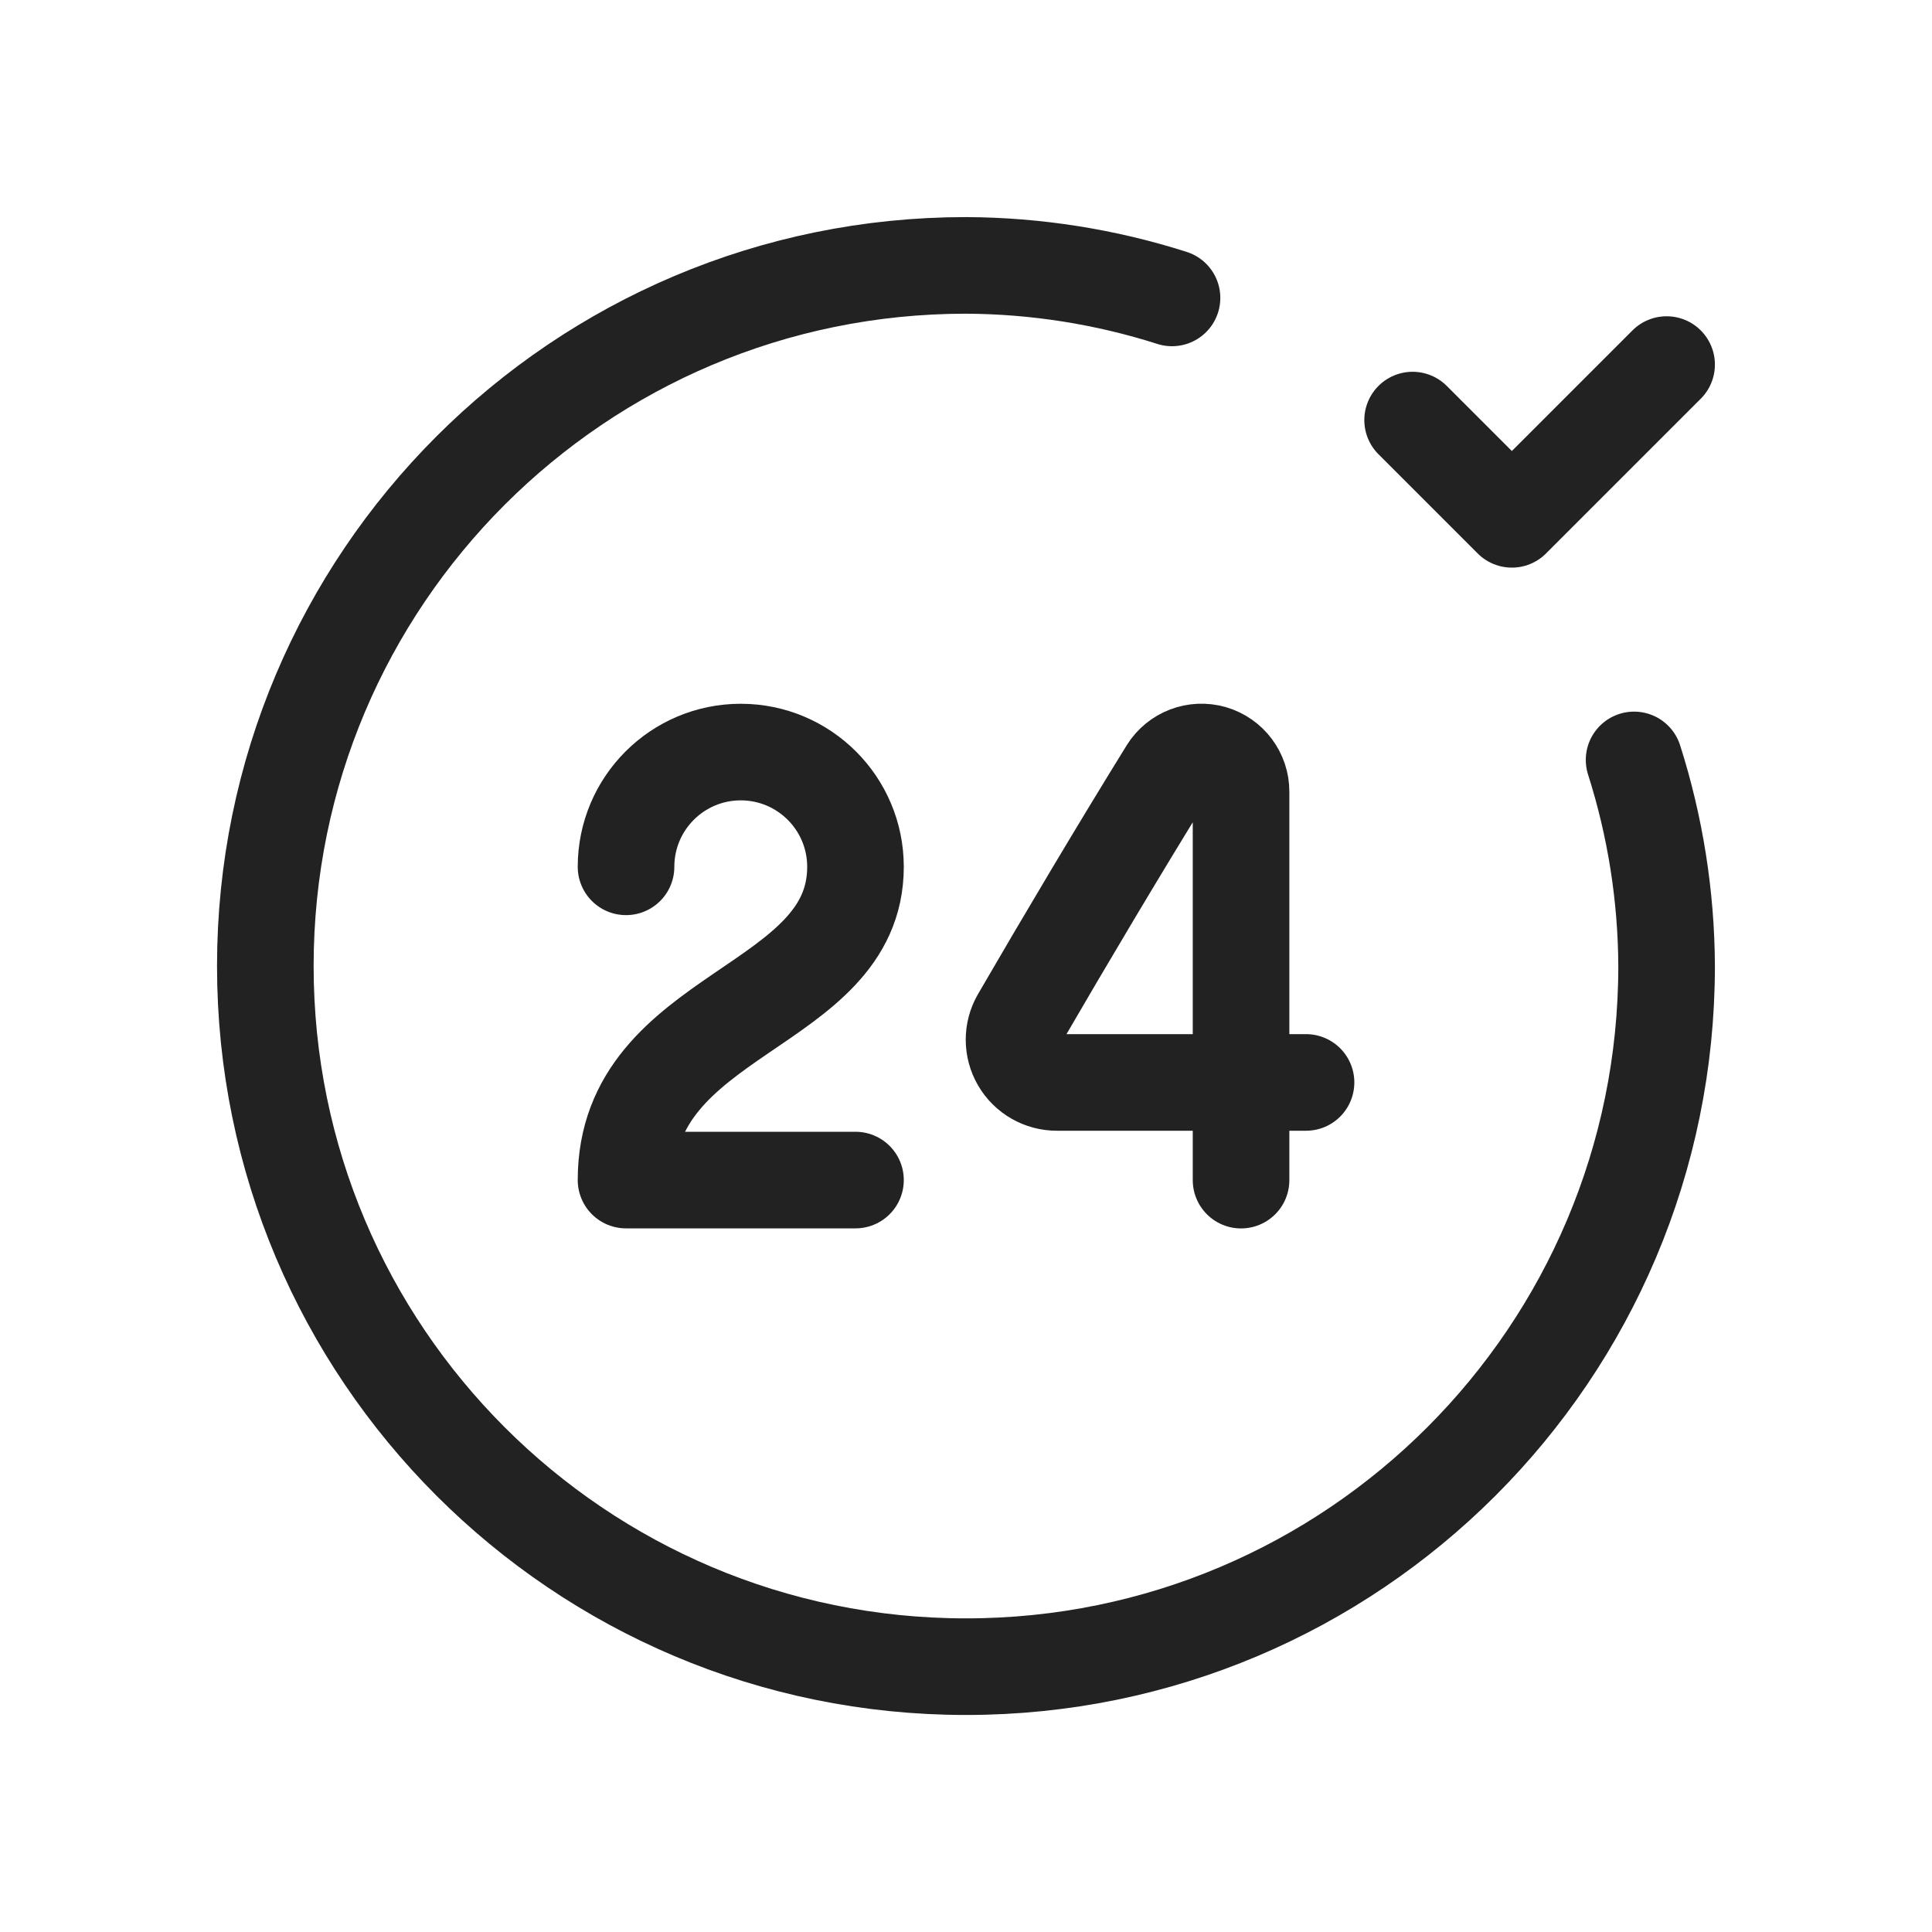
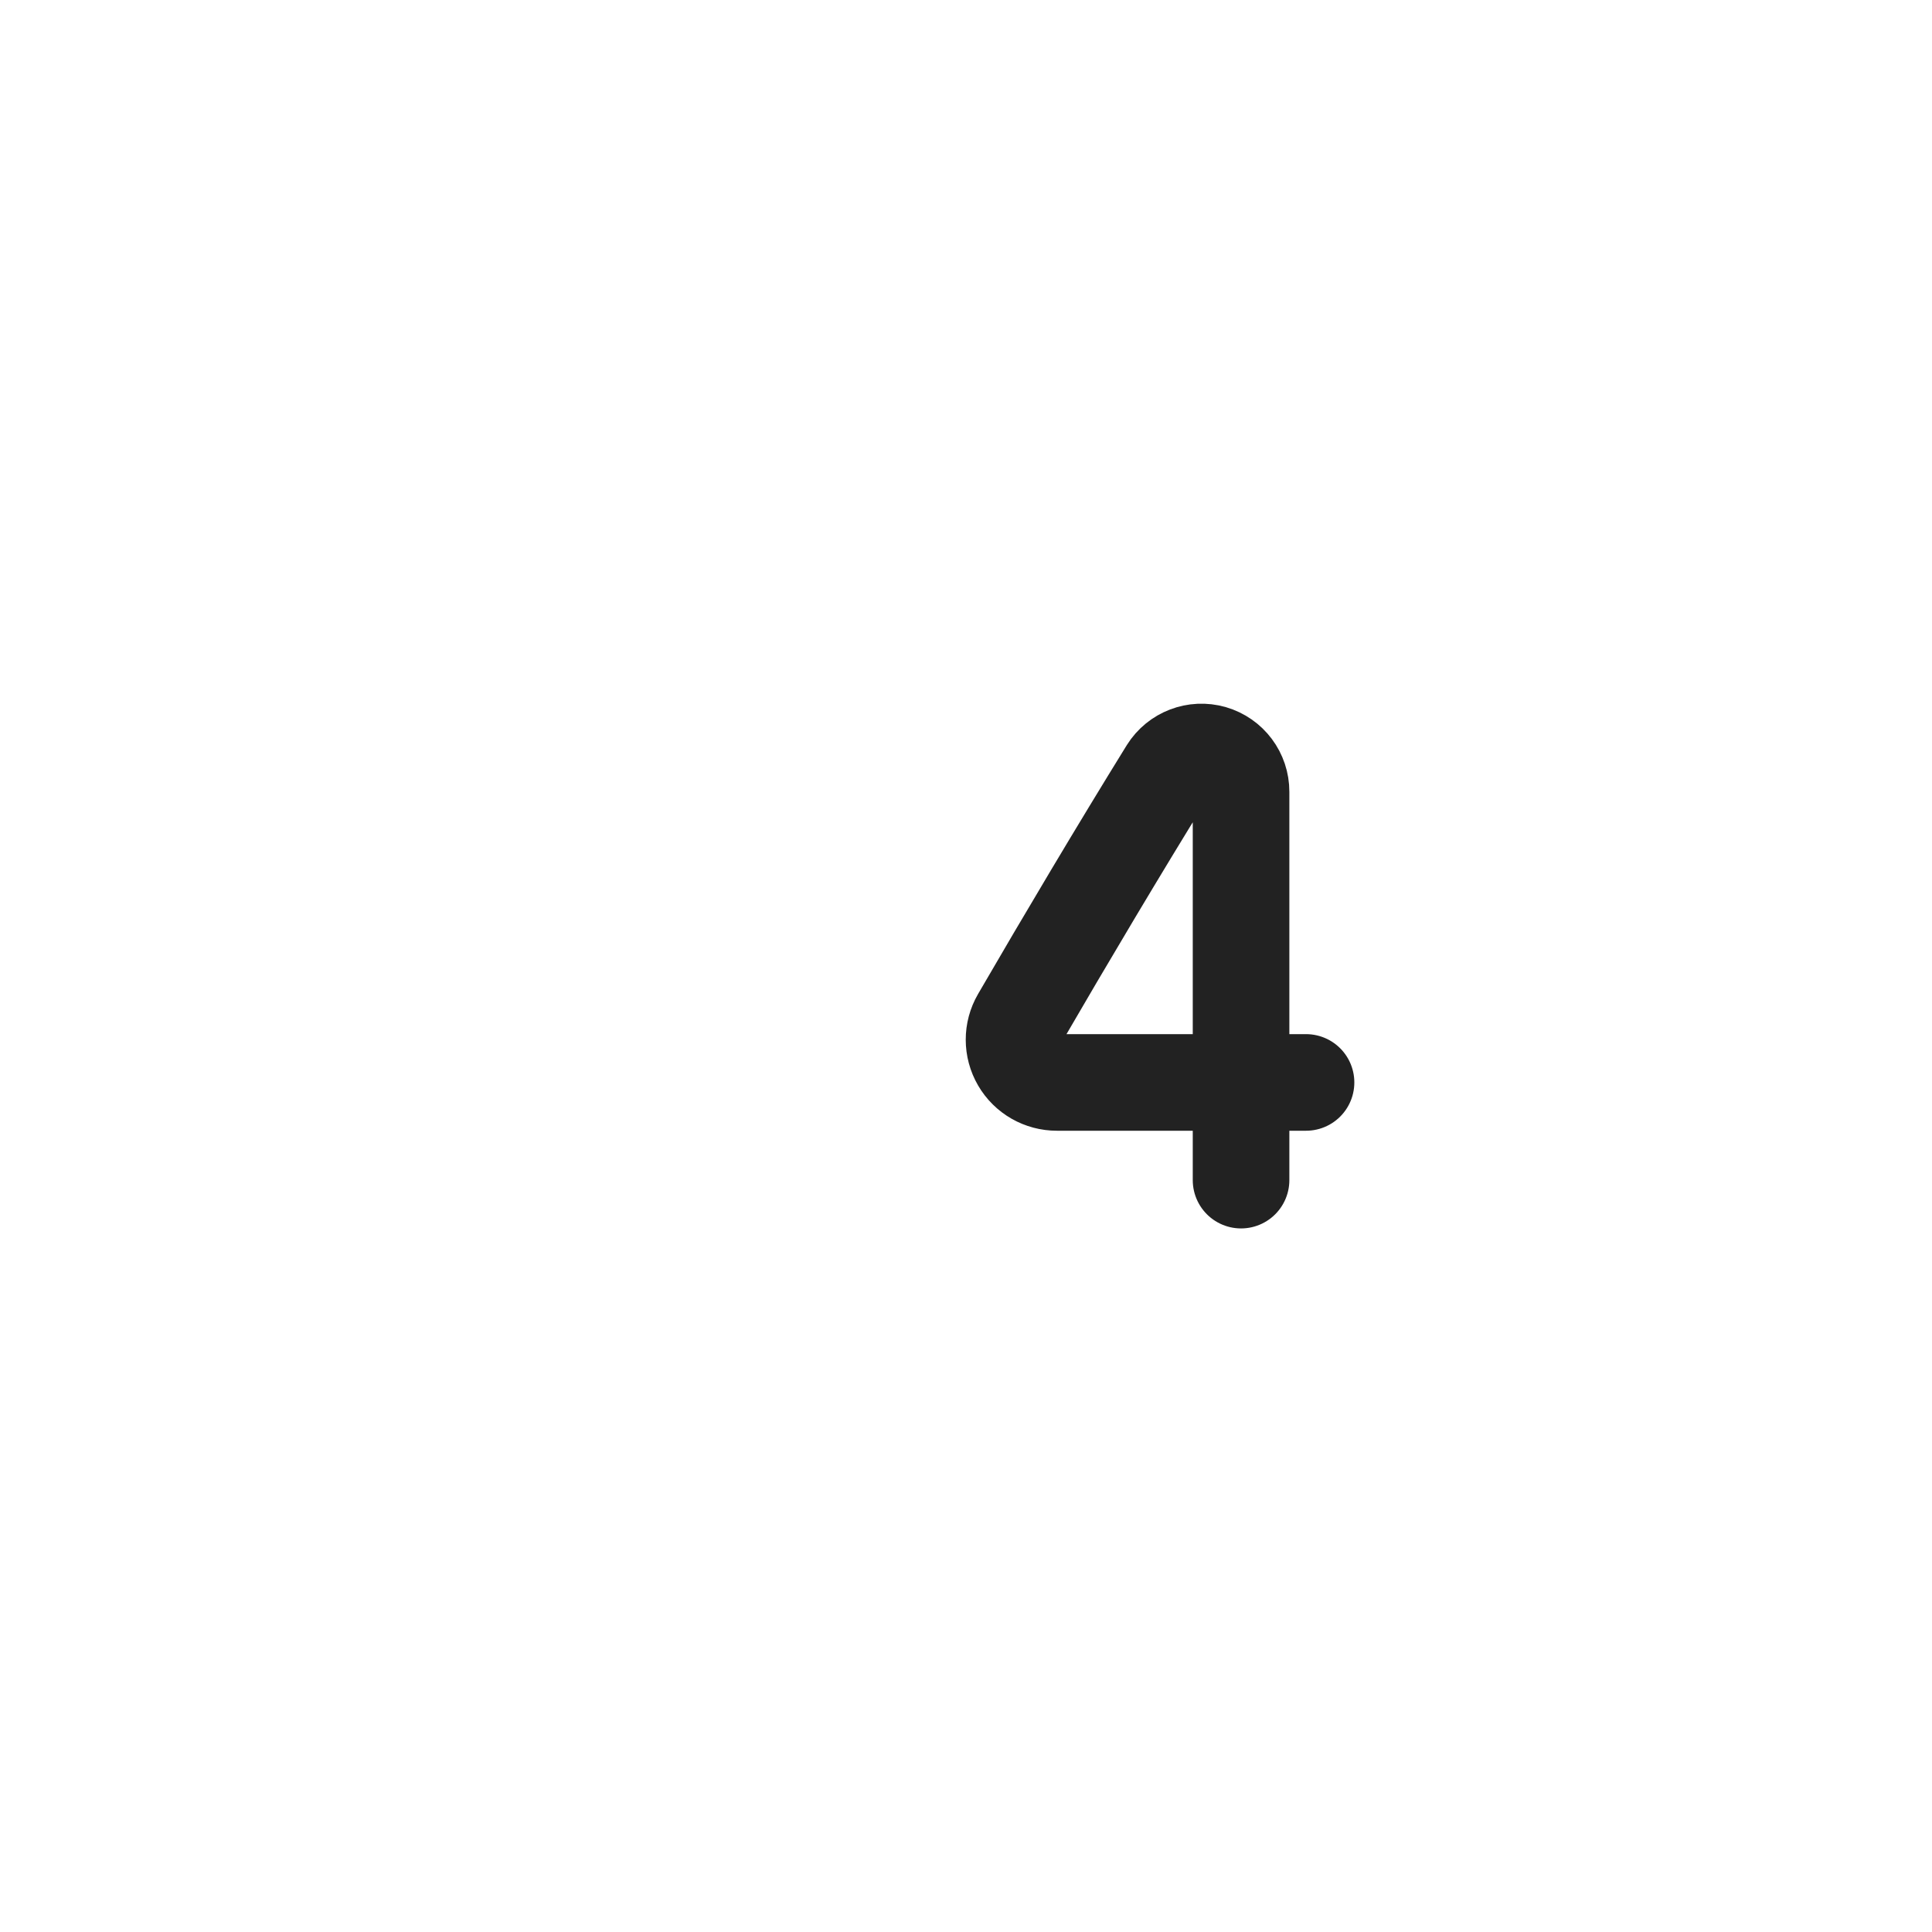
<svg xmlns="http://www.w3.org/2000/svg" width="30" height="30" viewBox="0 0 30 30" fill="none">
-   <path d="M25.374 11.8C25.704 12.835 25.874 13.914 25.879 15C25.879 21.009 21.008 25.88 15 25.88C8.991 25.88 4.12 21.009 4.12 15C4.12 8.992 8.991 4.121 15 4.121C16.086 4.126 17.165 4.296 18.199 4.626" stroke="#222222" stroke-width="1.5" stroke-linecap="round" stroke-linejoin="round" />
-   <path d="M25.879 5.661L23.476 8.064L21.935 6.523" stroke="#222222" stroke-width="1.5" stroke-linecap="round" stroke-linejoin="round" />
-   <path d="M9.721 13.46C9.721 12.476 10.518 11.678 11.502 11.678C12.487 11.678 13.284 12.476 13.284 13.46C13.284 15.687 9.721 15.687 9.721 18.324H13.284" stroke="#222222" stroke-width="1.5" stroke-linecap="round" stroke-linejoin="round" />
  <path d="M19.271 18.325V12.295C19.272 12.02 19.091 11.778 18.827 11.701C18.563 11.625 18.28 11.733 18.134 11.966C17.376 13.192 16.549 14.583 15.835 15.813C15.716 16.018 15.716 16.272 15.836 16.478C15.955 16.683 16.175 16.809 16.413 16.808H20.28" stroke="#222222" stroke-width="1.5" stroke-linecap="round" stroke-linejoin="round" />
</svg>